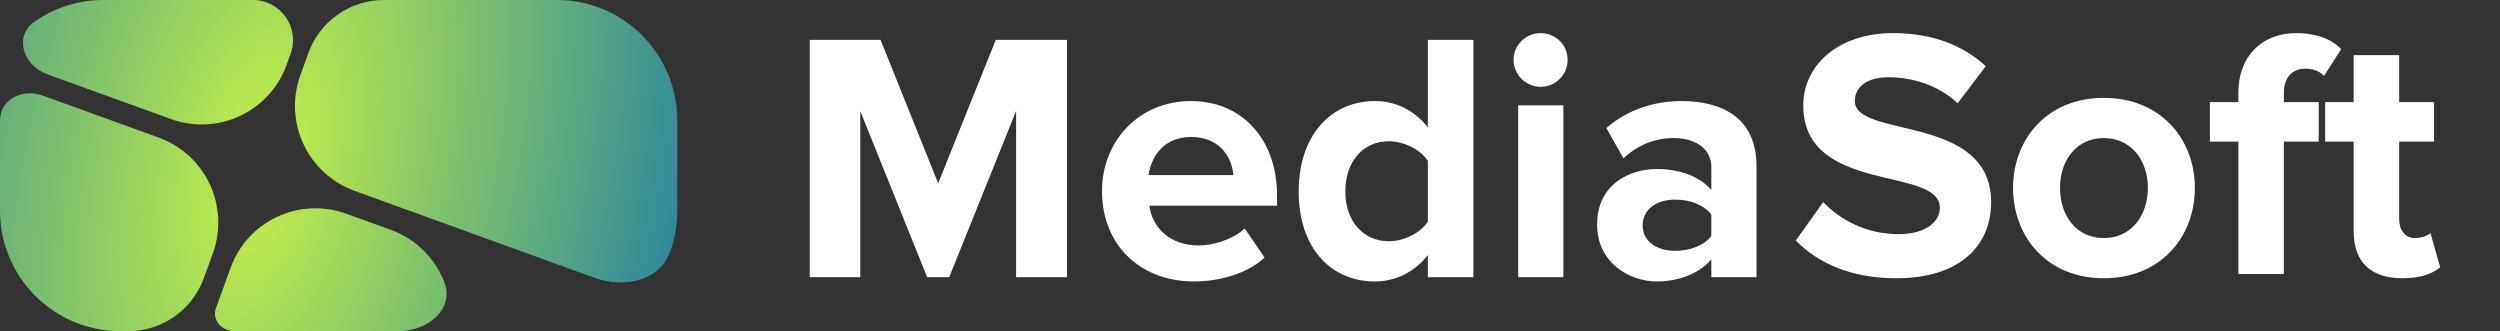
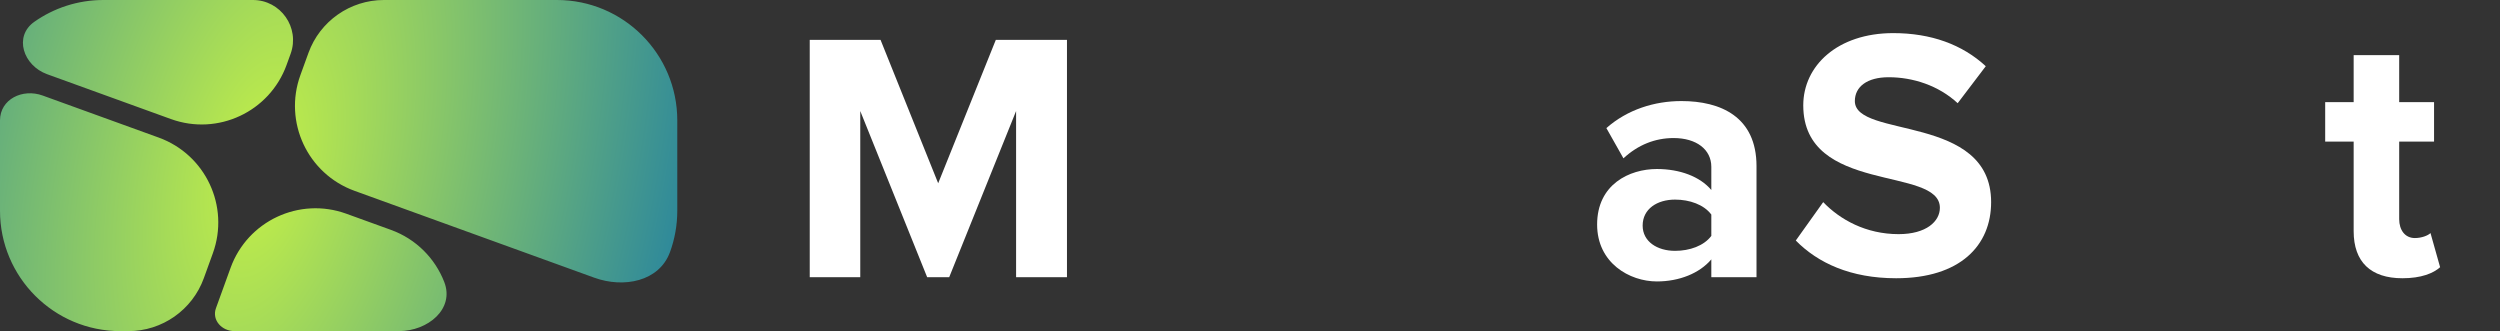
<svg xmlns="http://www.w3.org/2000/svg" width="151" height="20" viewBox="0 0 151 20" fill="none">
  <rect x="0" y="0" width="151" height="20" fill="#333333" stroke="none" />
  <path d="M145.105 16.806C143.192 16.806 142.161 15.818 142.161 13.969V8.554H140.441V6.169H142.161V3.332H144.911V6.169H147.017V8.554H144.911V13.239C144.911 13.883 145.255 14.378 145.857 14.378C146.265 14.378 146.652 14.227 146.802 14.077L147.383 16.14C146.974 16.505 146.244 16.806 145.105 16.806Z" fill="white" />
-   <path d="M137.946 16.549H135.196V8.554H133.477V6.169H135.196V5.61C135.196 3.397 136.614 2 138.699 2C139.687 2 140.74 2.258 141.406 2.967L140.375 4.579C140.095 4.299 139.73 4.149 139.236 4.149C138.484 4.149 137.946 4.643 137.946 5.61V6.169H140.052V8.554H137.946V16.549Z" fill="white" />
-   <path d="M127.068 16.806C123.651 16.806 121.588 14.314 121.588 11.348C121.588 8.404 123.651 5.911 127.068 5.911C130.506 5.911 132.569 8.404 132.569 11.348C132.569 14.314 130.506 16.806 127.068 16.806ZM127.068 14.378C128.765 14.378 129.732 12.981 129.732 11.348C129.732 9.736 128.765 8.339 127.068 8.339C125.37 8.339 124.425 9.736 124.425 11.348C124.425 12.981 125.37 14.378 127.068 14.378Z" fill="white" />
  <path d="M114.526 16.806C111.775 16.806 109.798 15.882 108.466 14.528L110.121 12.208C111.131 13.261 112.699 14.142 114.676 14.142C116.353 14.142 117.169 13.368 117.169 12.551C117.169 10.016 108.917 11.756 108.917 6.362C108.917 3.977 110.98 2 114.354 2C116.632 2 118.523 2.688 119.941 3.999L118.244 6.233C117.083 5.159 115.536 4.665 114.075 4.665C112.764 4.665 112.033 5.245 112.033 6.105C112.033 8.382 120.264 6.857 120.264 12.208C120.264 14.829 118.394 16.806 114.526 16.806Z" fill="white" />
  <path d="M106.093 16.741H103.364V15.666C102.655 16.505 101.43 16.999 100.076 16.999C98.421 16.999 96.466 15.881 96.466 13.56C96.466 11.132 98.421 10.208 100.076 10.208C101.451 10.208 102.676 10.659 103.364 11.476V10.079C103.364 9.026 102.461 8.338 101.086 8.338C99.969 8.338 98.937 8.747 98.056 9.563L97.025 7.737C98.292 6.619 99.926 6.104 101.559 6.104C103.923 6.104 106.093 7.049 106.093 10.036V16.741ZM101.172 15.151C102.053 15.151 102.913 14.85 103.364 14.248V12.959C102.913 12.357 102.053 12.056 101.172 12.056C100.098 12.056 99.216 12.615 99.216 13.625C99.216 14.592 100.098 15.151 101.172 15.151Z" fill="white" />
-   <path d="M93.052 5.245C92.171 5.245 91.419 4.514 91.419 3.612C91.419 2.709 92.171 2 93.052 2C93.955 2 94.685 2.709 94.685 3.612C94.685 4.514 93.955 5.245 93.052 5.245ZM94.427 16.742H91.698V6.362H94.427V16.742Z" fill="white" />
-   <path d="M88.993 16.742H86.242V15.409C85.425 16.441 84.287 17 83.04 17C80.418 17 78.441 15.023 78.441 11.563C78.441 8.167 80.397 6.104 83.04 6.104C84.265 6.104 85.425 6.642 86.242 7.695V2.408H88.993V16.742ZM83.878 14.571C84.802 14.571 85.791 14.077 86.242 13.389V9.715C85.791 9.027 84.802 8.533 83.878 8.533C82.331 8.533 81.257 9.758 81.257 11.563C81.257 13.346 82.331 14.571 83.878 14.571Z" fill="white" />
-   <path d="M72.107 16.999C68.948 16.999 66.562 14.871 66.562 11.54C66.562 8.532 68.776 6.104 71.935 6.104C75.029 6.104 77.135 8.424 77.135 11.82V12.421H69.421C69.593 13.732 70.645 14.828 72.408 14.828C73.289 14.828 74.514 14.441 75.18 13.797L76.383 15.559C75.352 16.505 73.719 16.999 72.107 16.999ZM74.492 10.573C74.428 9.585 73.74 8.274 71.935 8.274C70.237 8.274 69.507 9.542 69.378 10.573H74.492Z" fill="white" />
  <path d="M64.445 16.742H61.372V6.706L57.332 16.742H56L51.96 6.706V16.742H48.908V2.408H53.185L56.666 11.069L60.147 2.408H64.445V16.742Z" fill="white" />
  <path fill-rule="evenodd" clip-rule="evenodd" d="M17.553 3.25C18.126 1.669 16.955 0 15.274 0H6.247C4.694 0 3.255 0.487 2.074 1.316C0.817 2.198 1.402 3.959 2.846 4.482L10.324 7.191C13.156 8.218 16.284 6.753 17.31 3.921L17.553 3.25ZM2.574 5.769C1.367 5.331 0 5.989 0 7.273V12.727C0 16.744 3.256 20 7.273 20H7.753C9.793 20 11.616 18.722 12.311 16.803L12.857 15.296C13.883 12.464 12.419 9.336 9.587 8.31L2.574 5.769ZM40.468 15.225C39.817 17.005 37.675 17.418 35.893 16.772L21.413 11.526C18.581 10.5 17.117 7.372 18.143 4.539L18.63 3.197C19.325 1.278 21.147 0 23.188 0H33.636C37.652 0 40.908 3.256 40.908 7.273V12.727C40.908 13.605 40.753 14.446 40.468 15.225ZM24.092 19.999C25.844 19.999 27.47 18.66 26.831 17.027C26.28 15.616 25.146 14.44 23.609 13.883L20.913 12.907C18.081 11.881 14.953 13.345 13.927 16.177L13.044 18.613C12.784 19.333 13.396 19.999 14.162 19.999H24.092Z" fill="url(#paint0_radial_110_707)" />
  <defs>
    <radialGradient id="paint0_radial_110_707" cx="0" cy="0" r="1" gradientUnits="userSpaceOnUse" gradientTransform="translate(15.705 10.096) rotate(12.619) scale(25.673 52.513)">
      <stop stop-color="#C4F047" />
      <stop offset="1" stop-color="#2D889B" />
    </radialGradient>
  </defs>
</svg>